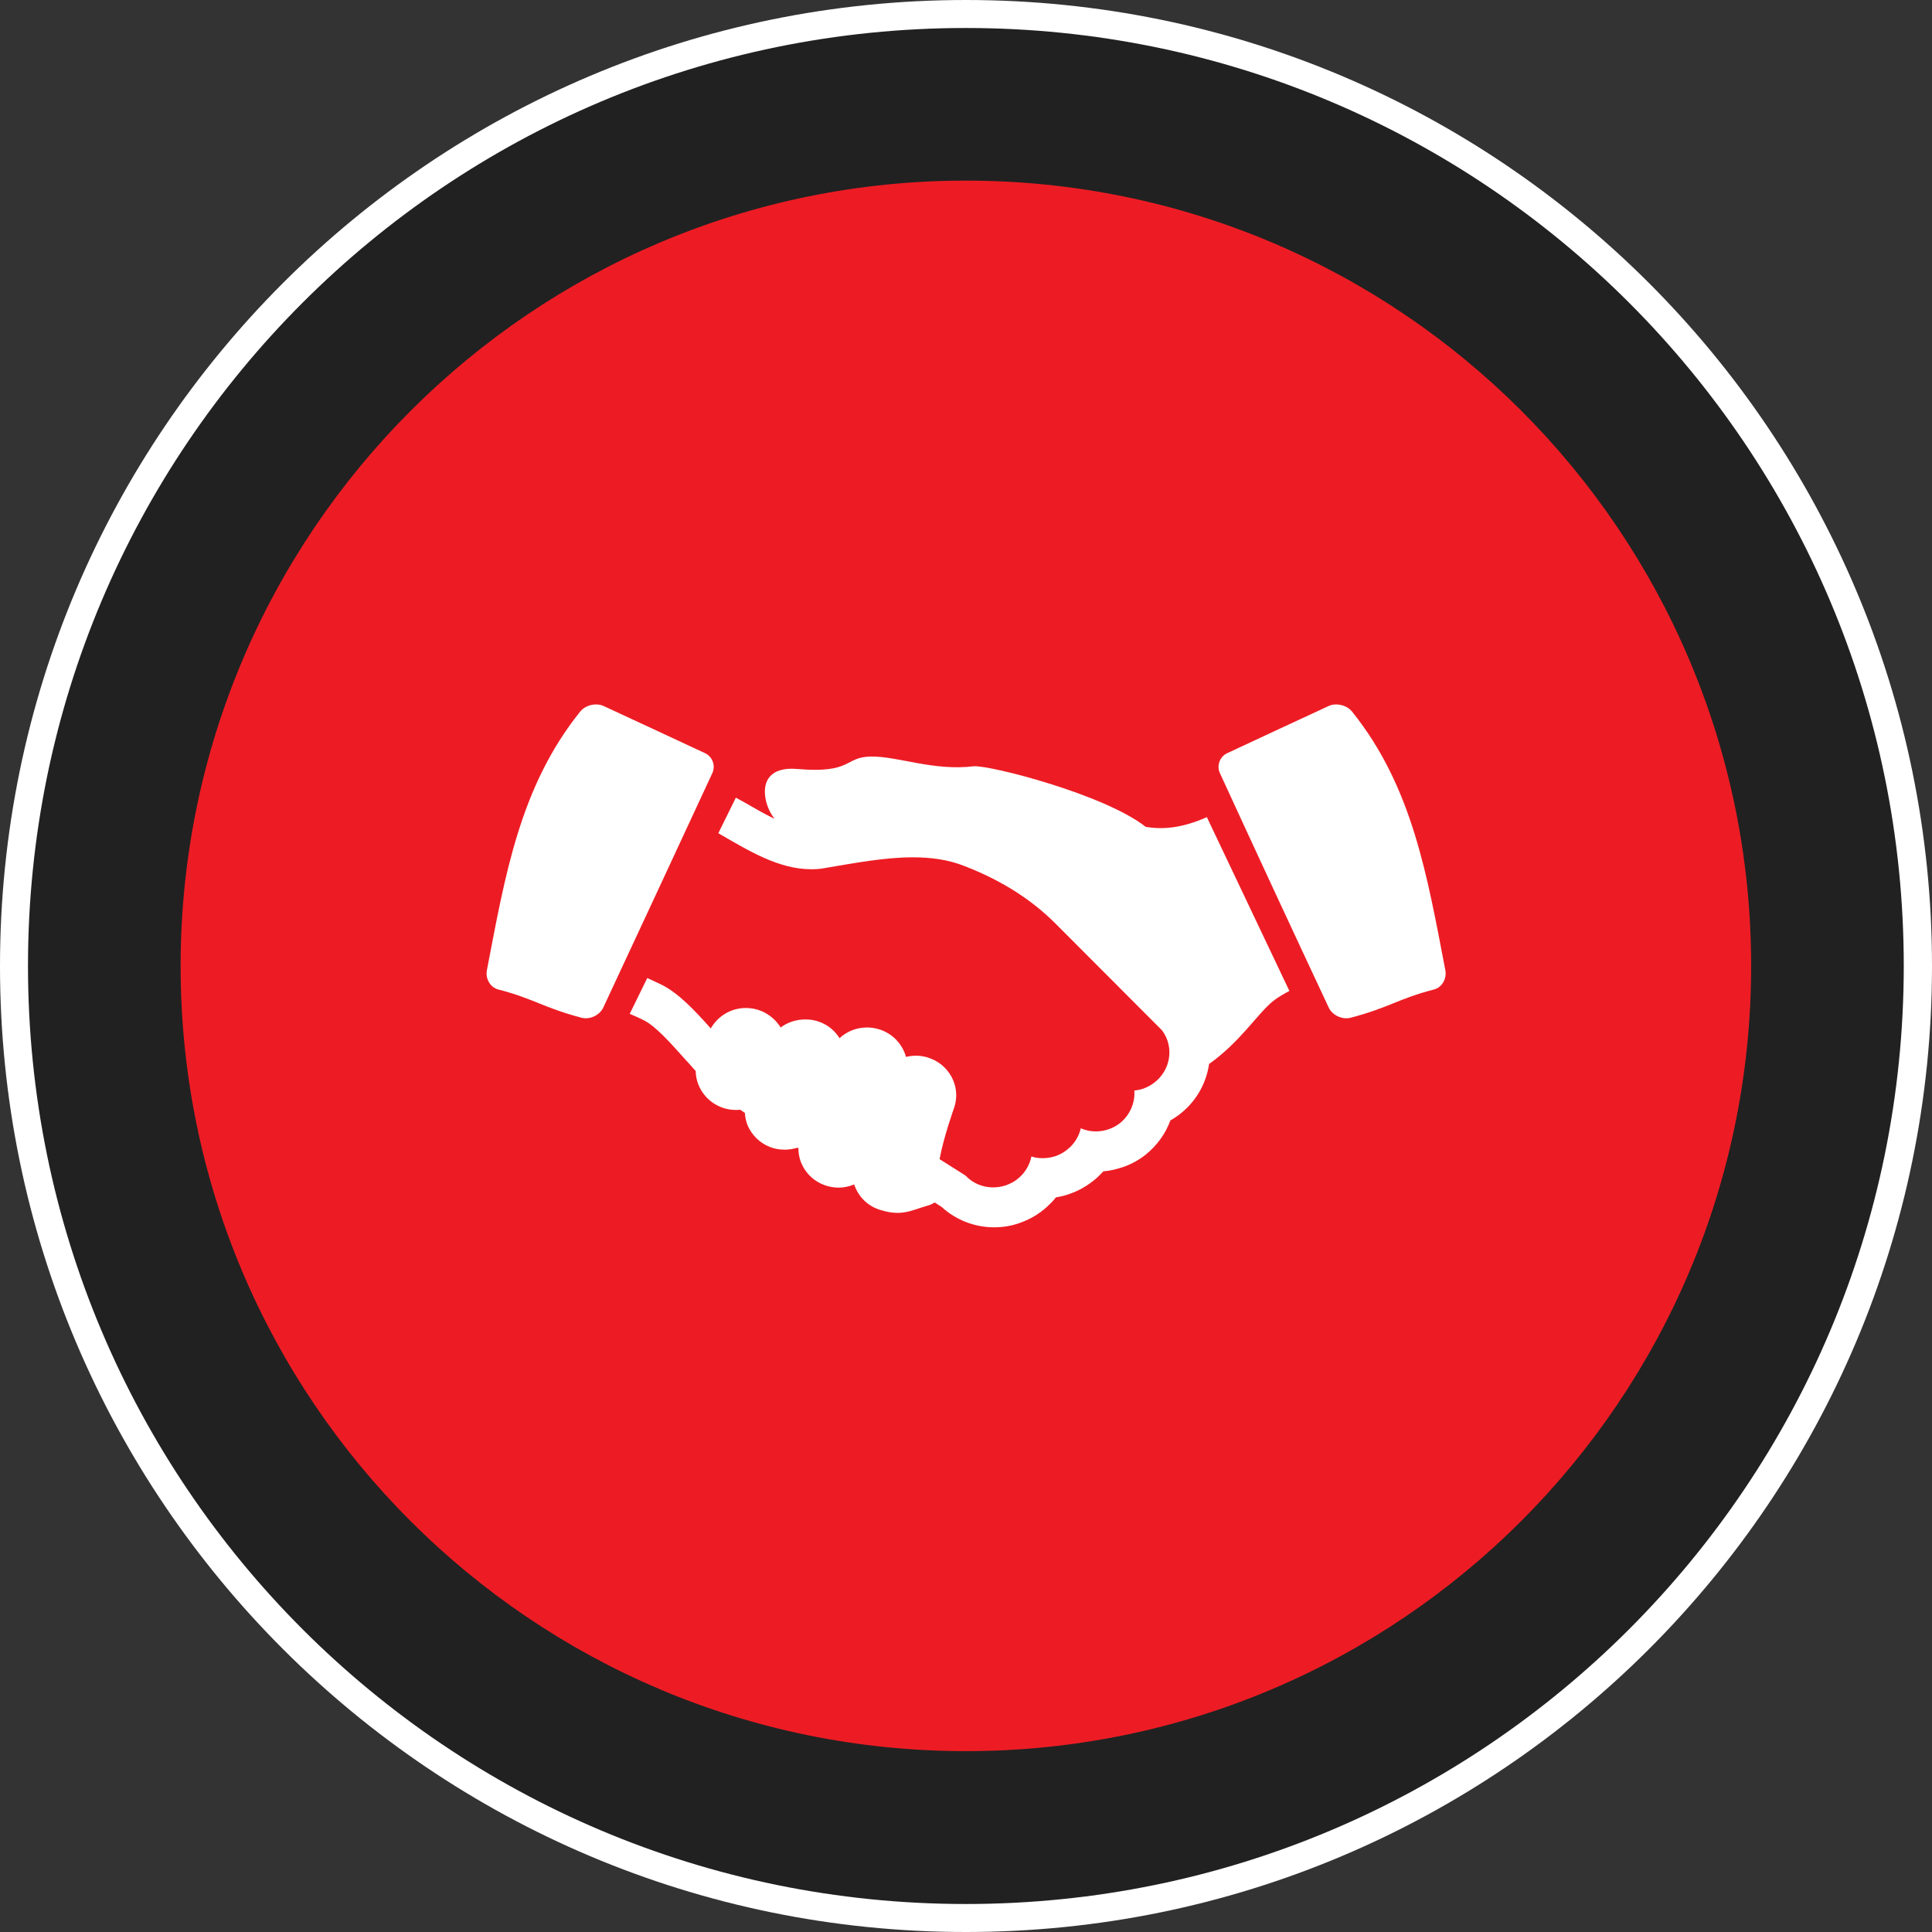
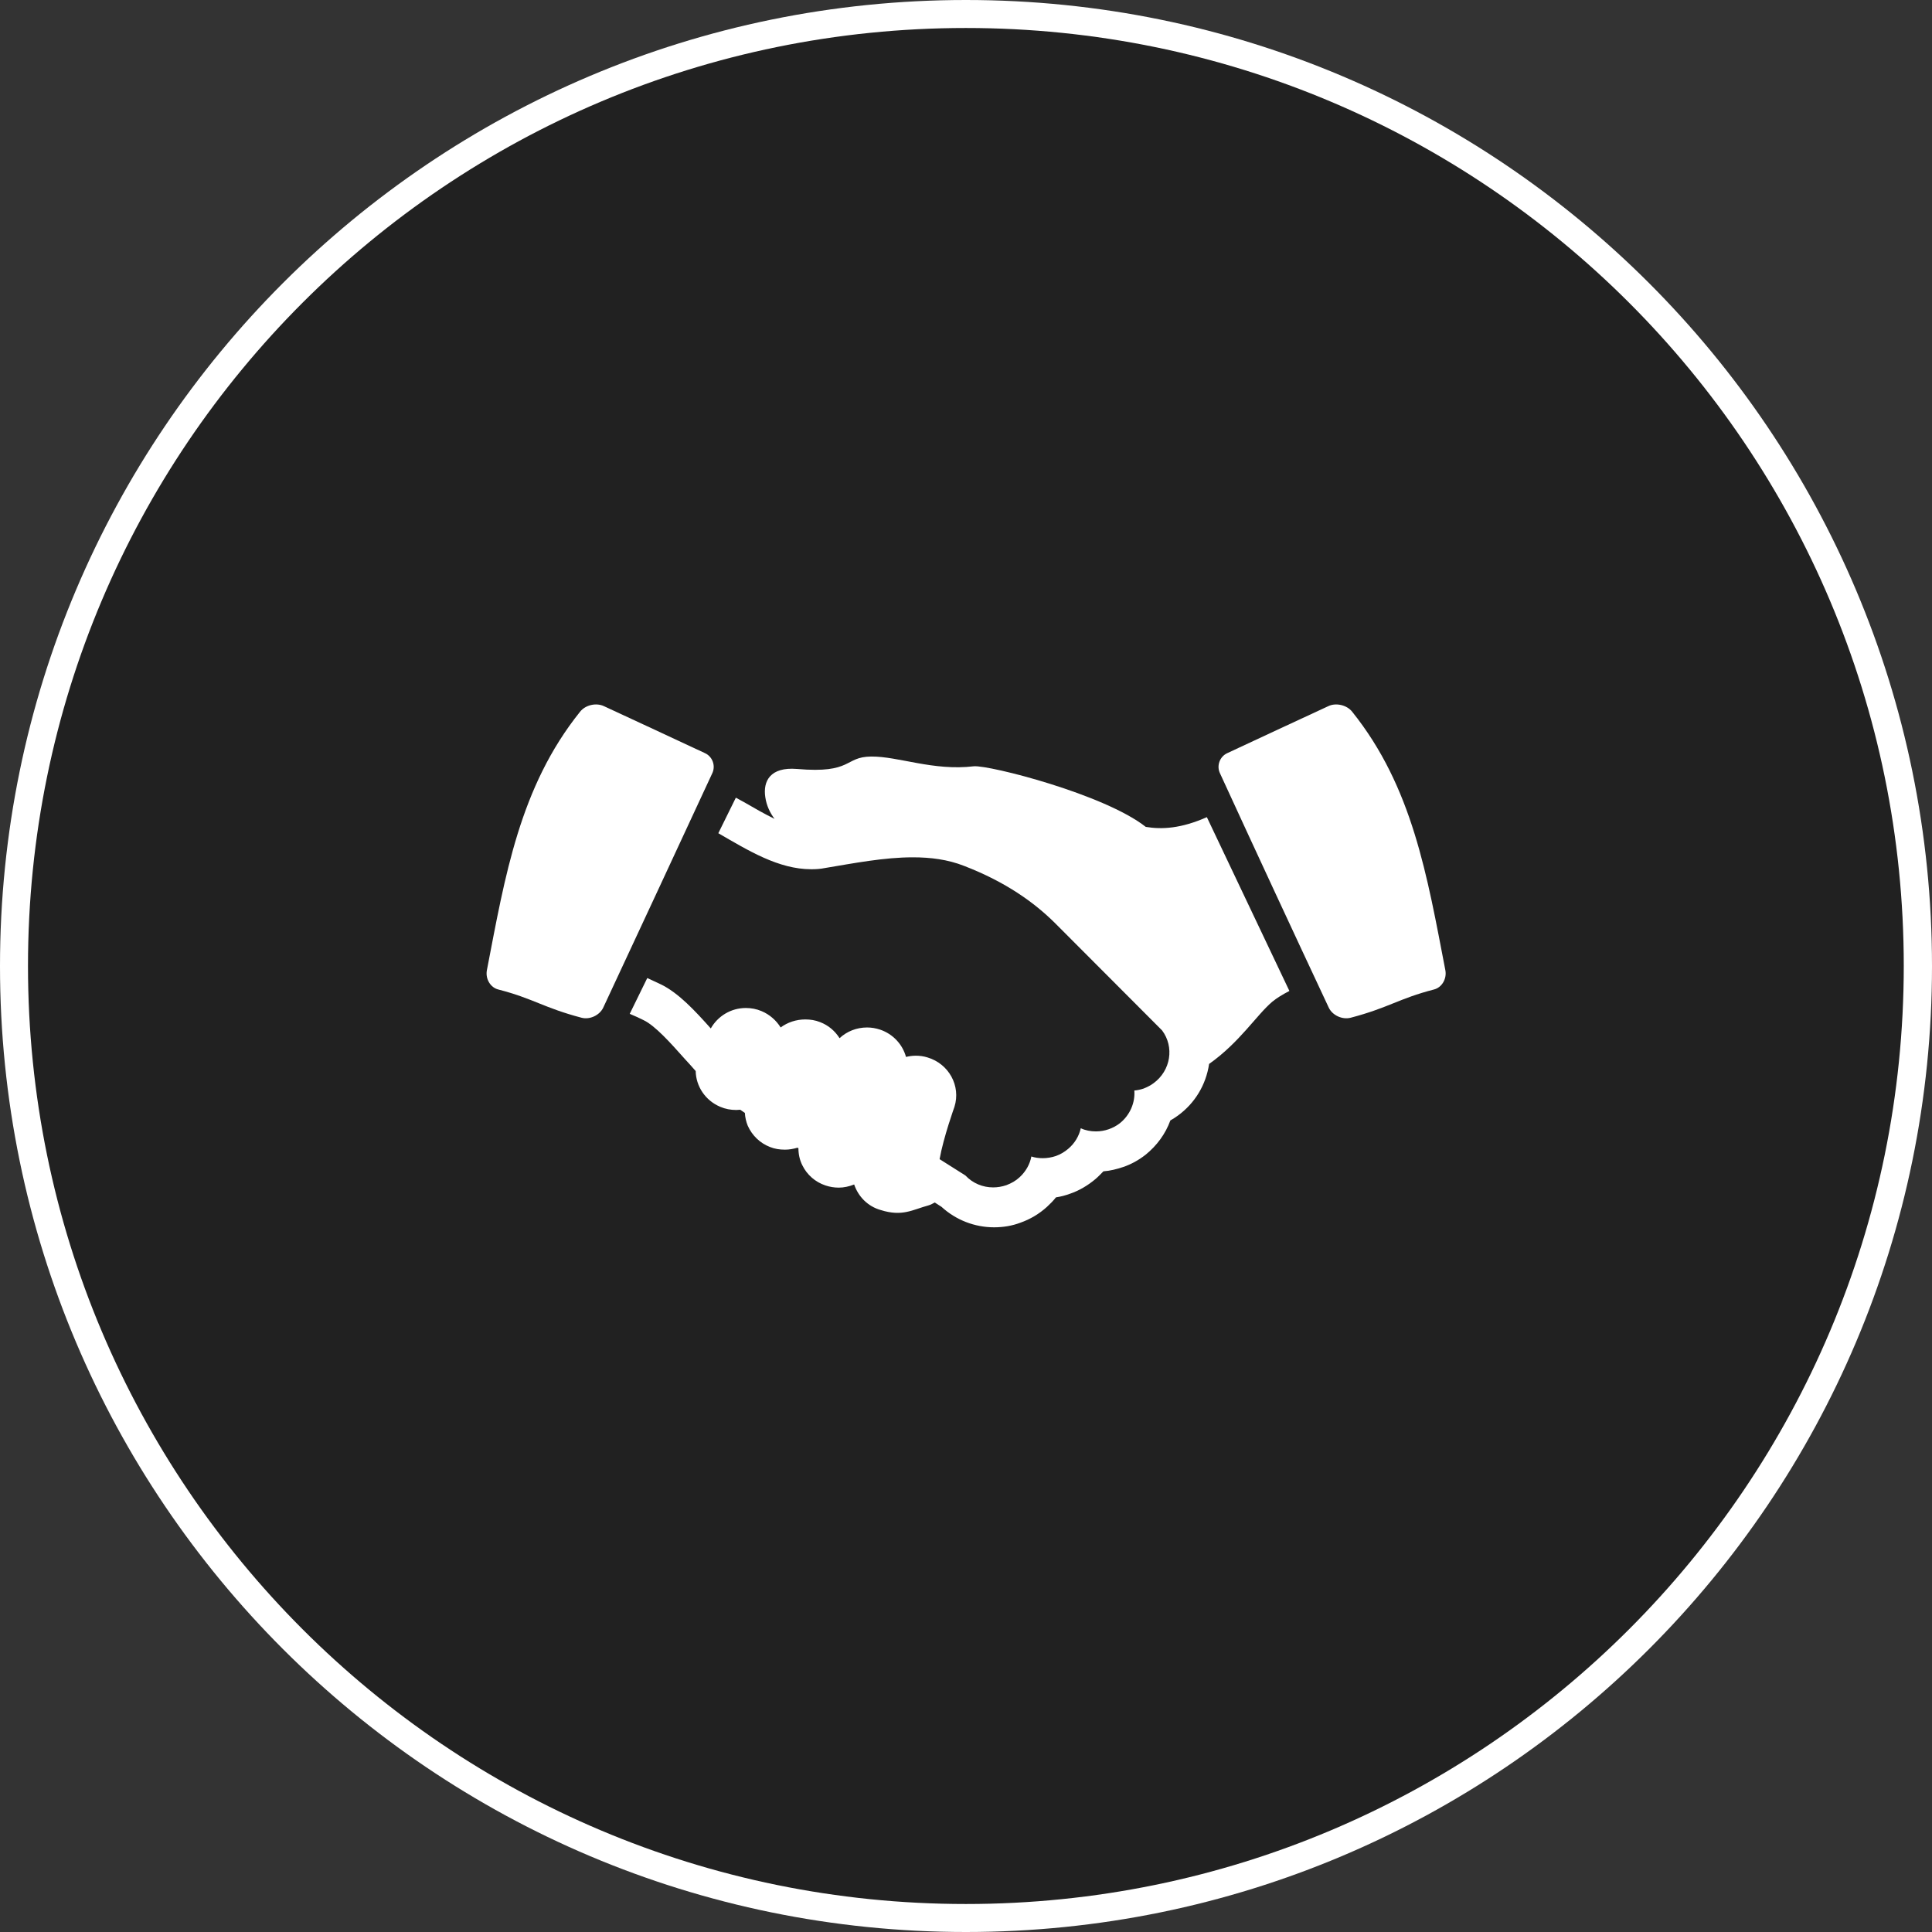
<svg xmlns="http://www.w3.org/2000/svg" version="1.1" id="Layer_1" x="0px" y="0px" viewBox="0 0 793.7 793.7" style="enable-background:new 0 0 793.7 793.7;" xml:space="preserve">
  <rect x="0" y="0" width="793.7" height="793.7" fill="#333333" stroke="none" />
  <style type="text/css">
	.st0{fill:#FFFFFF;}
	.st1{fill:#212121;}
	.st2{fill:#ED1C24;}
</style>
  <path class="st0" d="M396.8,793.7C177.7,793.7,0,616,0,396.9S177.7,0,396.8,0s396.9,177.7,396.9,396.9  C793.7,616,616,793.7,396.8,793.7" />
  <path class="st1" d="M396.8,11.5c212.8,0,385.3,172.5,385.3,385.3S609.7,782.2,396.8,782.2S11.5,609.7,11.5,396.8  S184,11.5,396.8,11.5" />
-   <path class="st2" d="M396.8,74.2c178.2,0,322.6,144.4,322.6,322.6S574.9,719.4,396.8,719.4S74.2,575,74.2,396.9  S218.7,74.2,396.8,74.2" />
  <g>
    <path class="st0" d="M495.8,335.7c-10.6,4.7-18.5,5.1-25.1,4c-17-13.4-64.1-25.4-70.6-24.9c-16.7,2-31-4.1-42.2-4   c-11.2,0.1-7.5,7.1-30.5,5.1c-11-0.9-14,5-13,11.6c0.5,3.4,1.9,6.4,3.8,8.9c-4.1-2-8.3-4.4-12.6-6.9c-1.1-0.6-2.2-1.2-3.3-1.8   l-7.2,14.6c12.3,7.1,24.7,14.8,38.2,14.8c1.8,0,3.7-0.1,5.6-0.5c12-2,24.4-4.4,36.1-4.4c7.3,0,14.4,0.9,21,3.5   c17.4,6.7,29,15.2,37.3,23.4l44.1,44.2c5.1,6.8,3.6,16.5-3.5,21.7c-1.2,0.9-2.6,1.6-4.1,2.2c-1.2,0.4-2.5,0.7-3.8,0.8   c0.4,5-1.8,10.1-5.9,13.4c-1.4,1.1-2.9,1.9-4.6,2.5c-1.7,0.6-3.5,0.9-5.3,0.9c-2.1,0-4.3-0.4-6.2-1.3c-0.7,3.2-2.5,6.2-5.1,8.4   c-1.5,1.3-3.2,2.3-5.1,3c-1.8,0.6-3.6,0.9-5.4,0.9c-1.6,0-3.2-0.2-4.7-0.7c-0.6,3.2-2.3,6.2-4.8,8.5c-1.6,1.5-3.4,2.5-5.5,3.3   c-1.8,0.6-3.6,0.9-5.4,0.9c-4.3,0-8.4-1.7-11.4-4.9l-10.6-6.7c1.6-9,6.1-21.5,6.1-21.5c2.7-8.6-2.3-17.7-11.1-20.3   c-1.6-0.5-3.2-0.7-4.8-0.7c-1.4,0-2.7,0.2-4,0.5c-1.4-5.1-5.3-9.4-10.6-11.2c-1.8-0.6-3.6-0.9-5.4-0.9c-4.3,0-8.3,1.6-11.3,4.4   c-1.9-3-4.6-5.3-8-6.6c-2-0.8-4-1.1-6.1-1.1c-3.7,0-7.3,1.2-10.1,3.3c-1.8-2.9-4.5-5.3-7.8-6.7c-2.1-0.9-4.3-1.3-6.5-1.3   c-6.1,0-11.5,3.3-14.4,8.4c-6.6-7.4-13.3-14.6-20.5-18.1c-1.6-0.8-3.5-1.6-5.6-2.6l-7.2,14.7c2.2,0.9,4.1,1.8,5.7,2.6   c4.8,2.3,11.2,9.5,16.9,15.9c1.5,1.6,3,3.3,4.5,5c0.1,6.2,3.9,12.1,10.1,14.7c2.1,0.9,4.3,1.3,6.6,1.3l1.6-0.1l1.9,1.3   c0.1,1.8,0.5,3.6,1.2,5.3c1.8,4,5,7.1,9.1,8.7c2,0.8,4,1.1,6.2,1.1c1.7,0,3.4-0.3,5.1-0.8l0.4,0.2c0,2.4,0.5,4.8,1.6,7   c1.9,3.9,5.3,6.9,9.5,8.3c1.8,0.6,3.6,0.9,5.5,0.9c2.1,0,4.3-0.5,6.3-1.3c1.7,5,5.6,9,10.9,10.5c8.9,2.8,13-0.1,19.6-1.9   c1.1-0.3,1.8-0.8,2.6-1.2l2.8,1.8c5.9,5.4,13.6,8.4,21.6,8.4c3.7,0,7.4-0.6,10.8-1.9c4-1.4,7.7-3.6,10.9-6.5   c1.3-1.2,2.6-2.5,3.7-3.9c2-0.3,3.9-0.8,5.8-1.5c3.8-1.3,7.3-3.4,10.4-6c1.2-1,2.2-2.1,3.3-3.2c2.8-0.2,5.5-0.9,8.2-1.8   c3.2-1.1,6.3-2.8,9.1-5c4.7-3.8,8.2-8.6,10.2-14.1c1.1-0.6,2.1-1.3,3.1-2c7-5.1,11.5-12.6,12.8-21.1v-0.1   c12.6-8.9,19.5-20.1,26-25.6c1.7-1.4,4.1-2.9,7-4.4L495.8,335.7L495.8,335.7z" />
    <g>
      <path class="st0" d="M247.8,414c-1.5,3.1-5.5,5-8.9,4.1c-15.6-4.1-19.8-7.9-34.2-11.6c-3.2-0.8-5.3-4.3-4.7-7.8    c7.5-38.9,13.5-75.4,38.3-106.3c2.2-2.8,6.6-3.8,9.8-2.3c13.8,6.4,27.6,12.8,41.5,19.3c3.1,1.4,4.5,5.2,3,8.3    C277.7,349.9,262.7,382,247.8,414L247.8,414z" />
      <path class="st0" d="M545.9,414c1.5,3.1,5.5,5,9,4.1c15.6-4.1,19.8-7.9,34.2-11.6c3.2-0.8,5.3-4.3,4.7-7.8    c-7.5-38.9-13.5-75.4-38.3-106.3c-2.2-2.8-6.7-3.8-9.8-2.3c-13.8,6.4-27.6,12.8-41.5,19.3c-3.1,1.4-4.5,5.2-3,8.3    C516,349.9,530.9,382,545.9,414L545.9,414z" />
    </g>
  </g>
</svg>